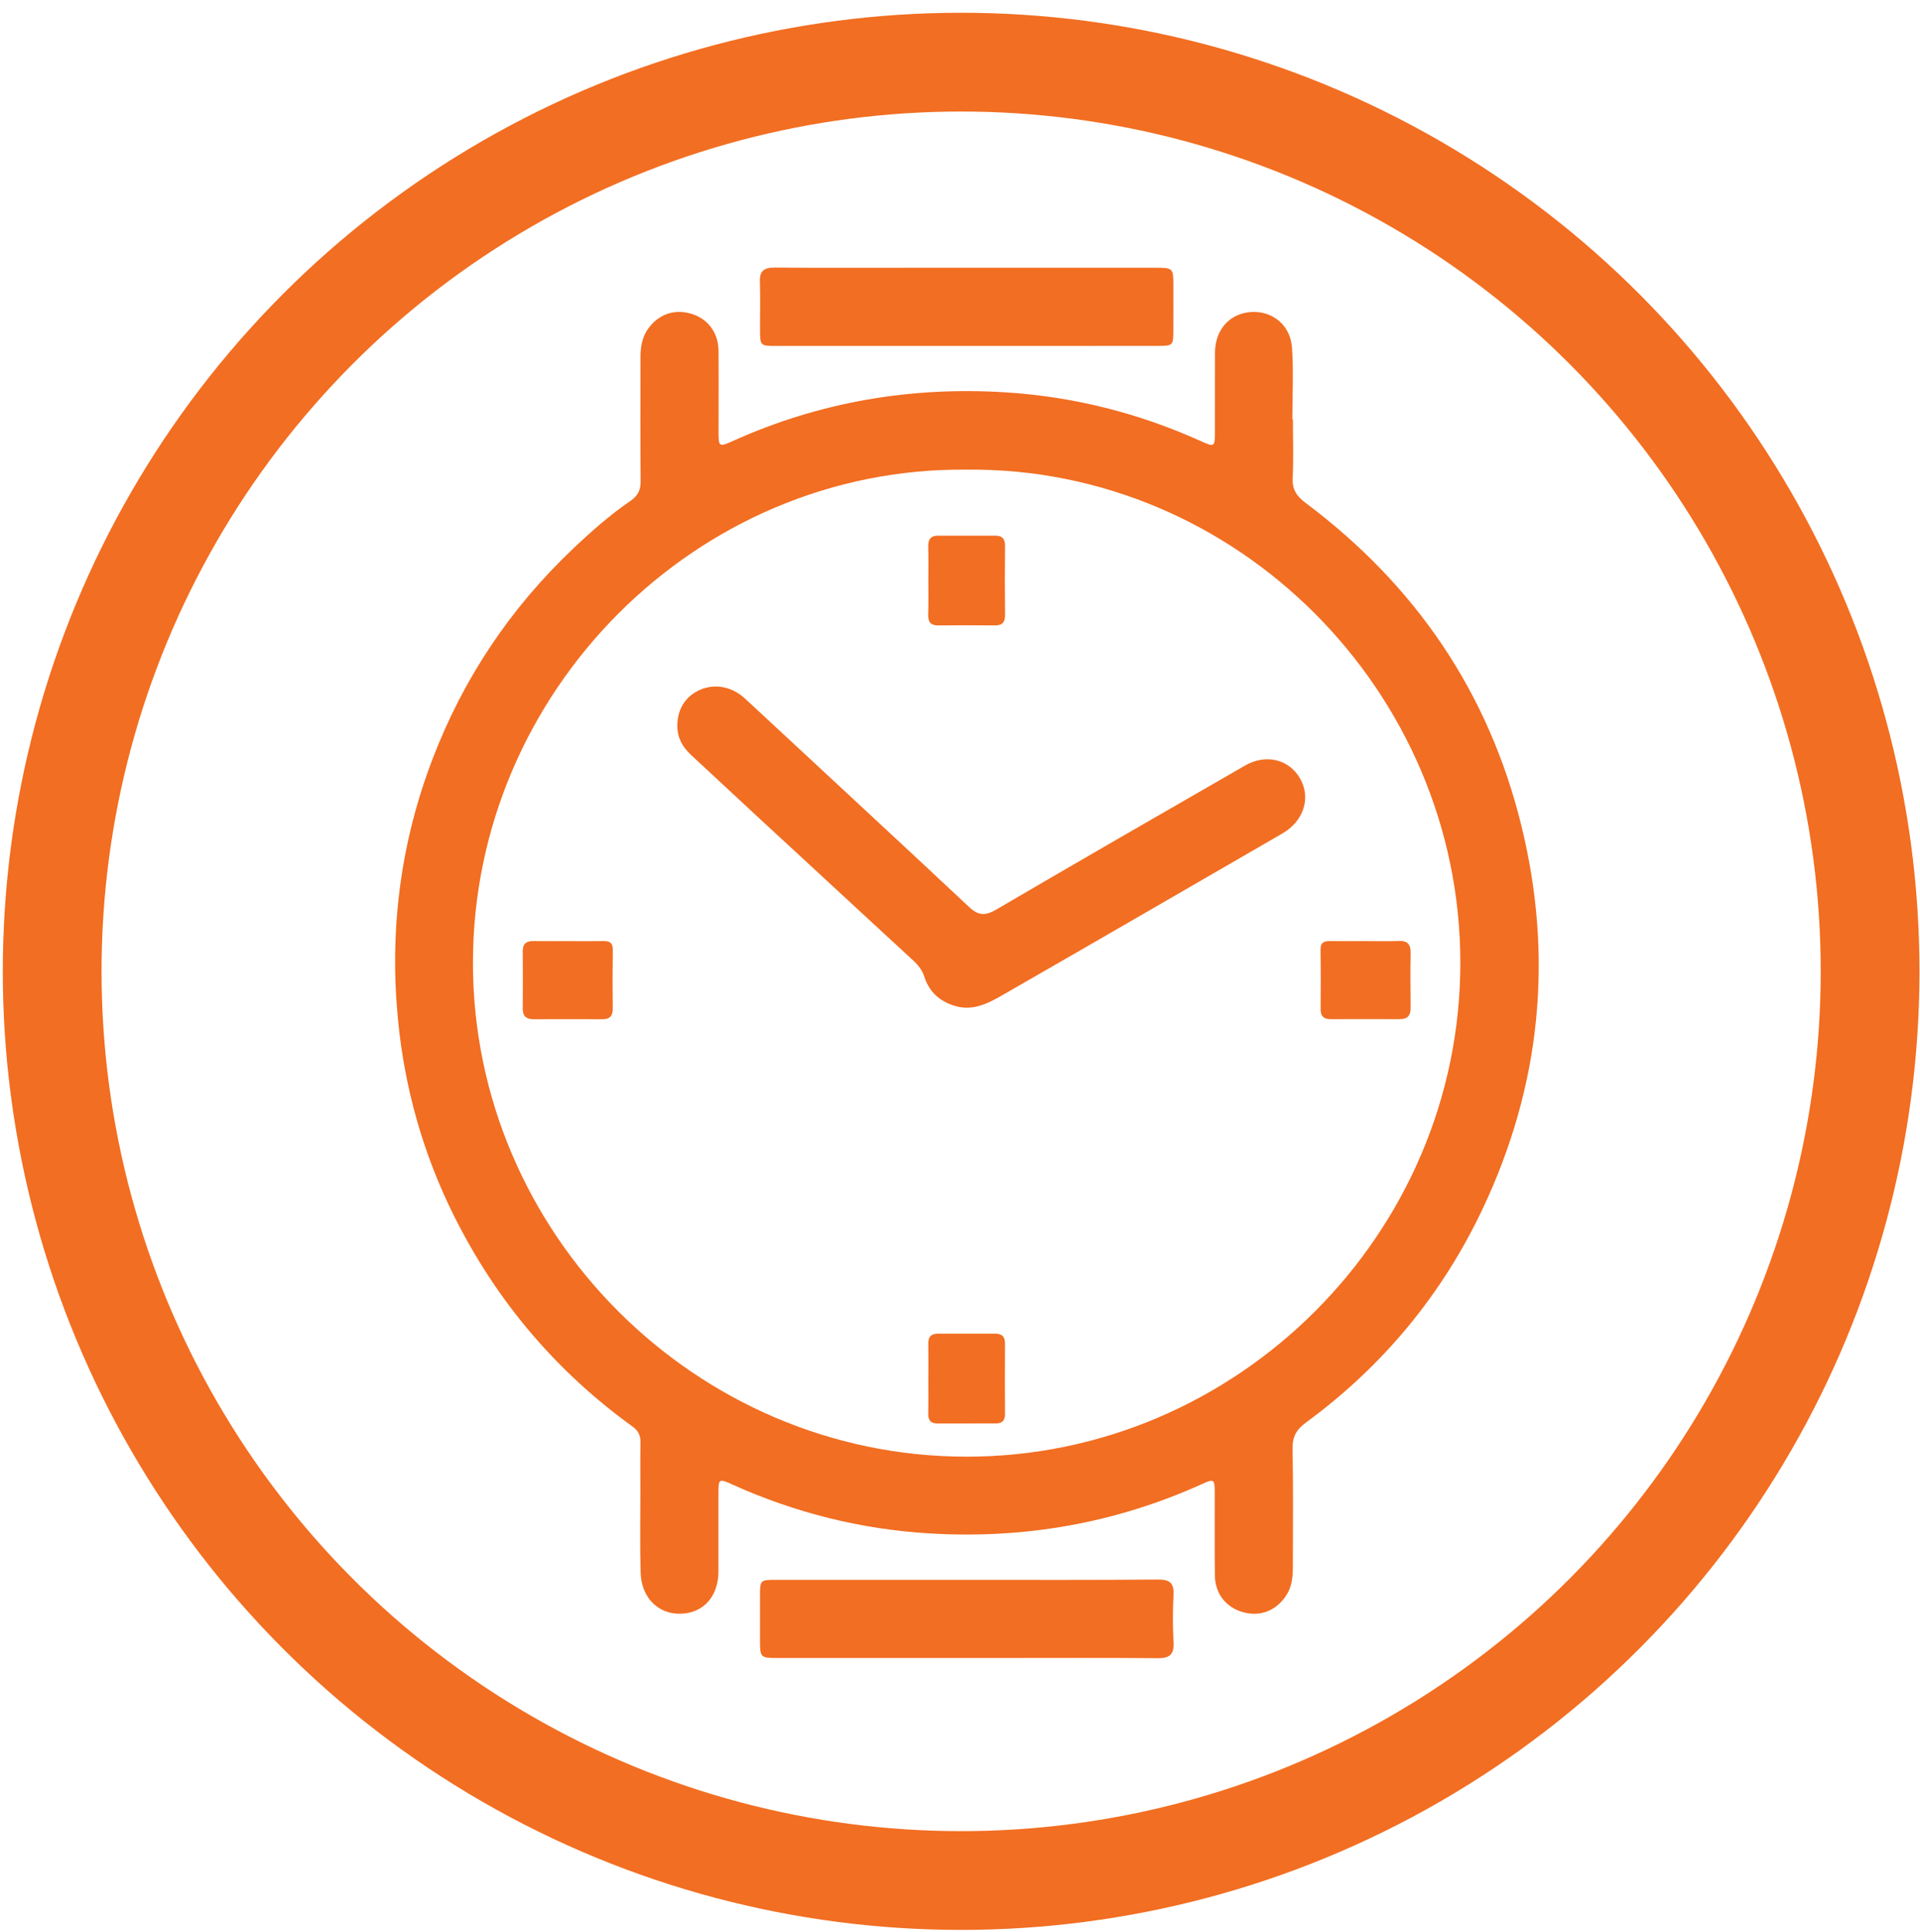
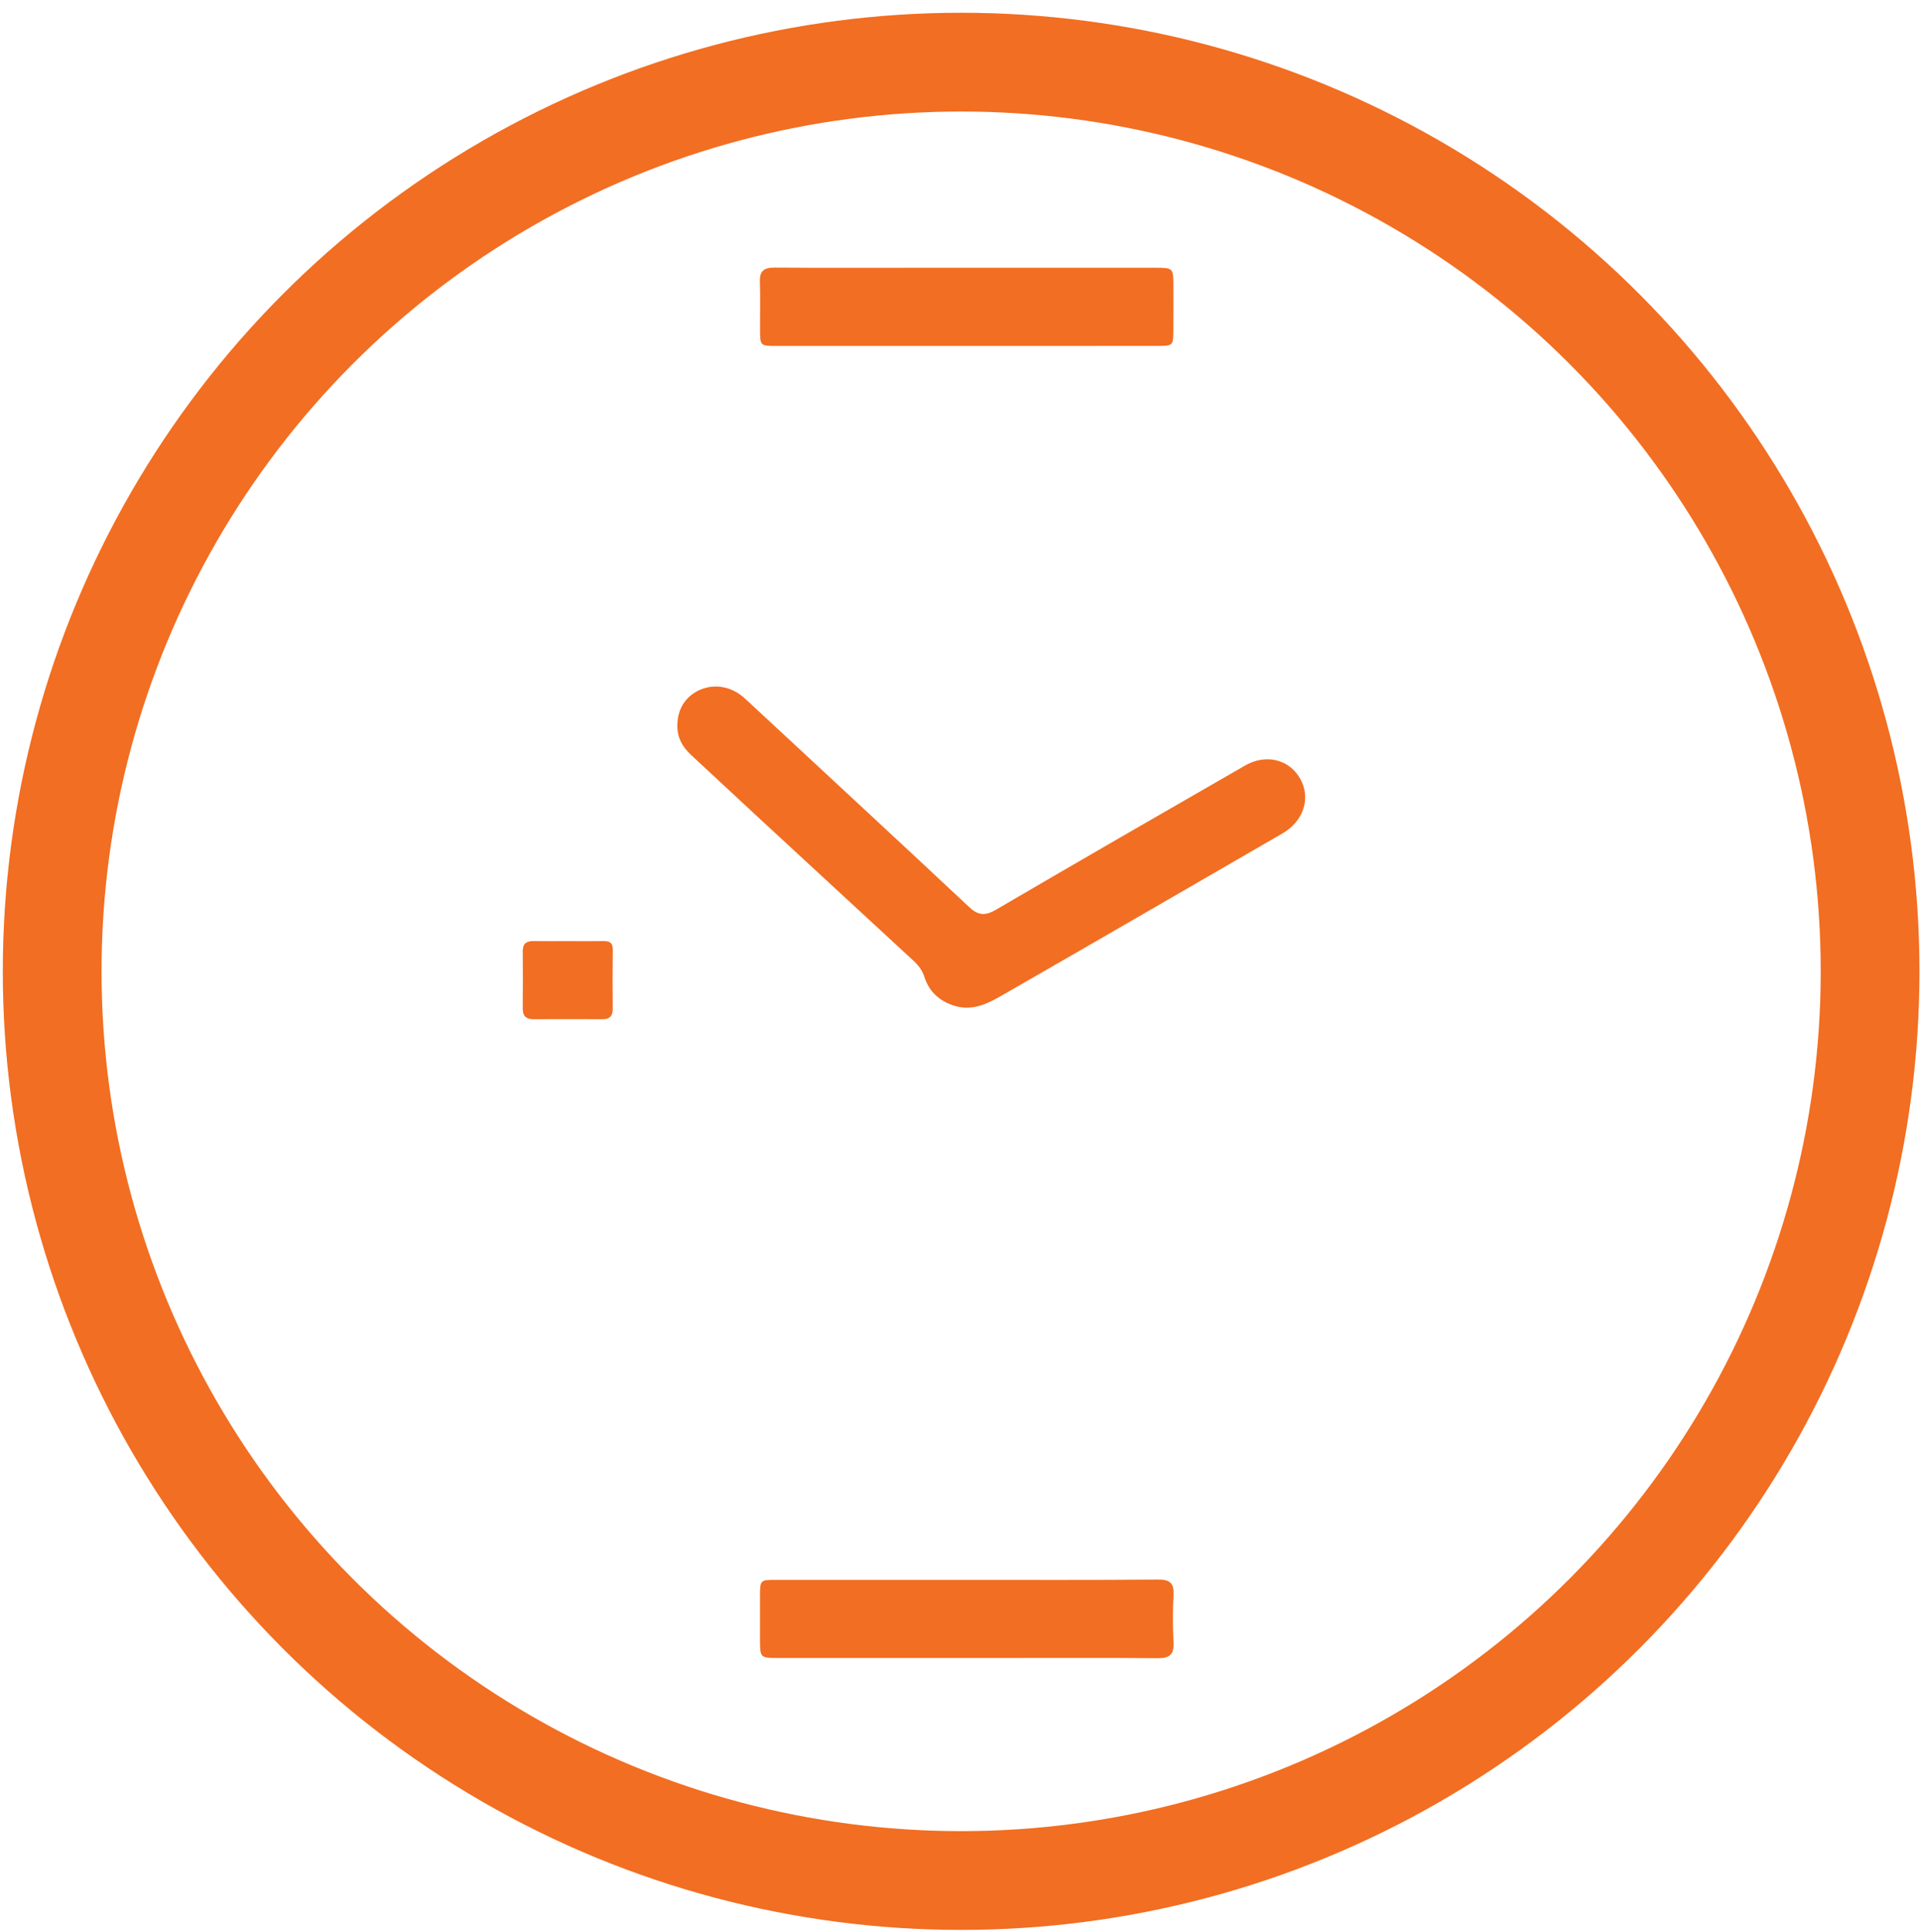
<svg xmlns="http://www.w3.org/2000/svg" version="1.1" id="Layer_1" x="0px" y="0px" width="38.165px" height="38.392px" viewBox="0 0 38.165 38.392" enable-background="new 0 0 38.165 38.392" xml:space="preserve">
  <circle fill="none" stroke="#F26E22" stroke-width="1.963" stroke-miterlimit="10" cx="19.105" cy="19.303" r="18.068" />
  <g>
-     <path fill="#F26E22" d="M25.7,8.333c0,0.389,0.014,0.779-0.005,1.167c-0.011,0.232,0.082,0.363,0.261,0.497   c2.184,1.636,3.64,3.77,4.288,6.422c0.64,2.615,0.382,5.16-0.769,7.596c-0.809,1.712-1.986,3.133-3.515,4.254   c-0.19,0.139-0.271,0.281-0.267,0.518c0.015,0.785,0.006,1.571,0.006,2.356c-0.001,0.205-0.021,0.404-0.143,0.579   c-0.203,0.296-0.516,0.412-0.855,0.314c-0.332-0.094-0.547-0.367-0.552-0.723c-0.007-0.552-0.001-1.104-0.003-1.656   c0-0.26-0.018-0.272-0.241-0.17c-1.728,0.783-3.542,1.1-5.429,0.986c-1.362-0.082-2.67-0.408-3.917-0.971   c-0.273-0.123-0.278-0.119-0.278,0.185c-0.001,0.513,0.001,1.026,0,1.54c-0.001,0.497-0.294,0.826-0.744,0.842   c-0.448,0.016-0.789-0.316-0.803-0.816c-0.015-0.536-0.005-1.073-0.005-1.61c0-0.326-0.004-0.653,0.002-0.979   c0.002-0.137-0.043-0.232-0.157-0.314c-1.53-1.104-2.711-2.505-3.552-4.192c-0.613-1.231-0.98-2.534-1.112-3.901   C7.739,18.476,7.96,16.747,8.6,15.078c0.613-1.6,1.544-2.991,2.789-4.172c0.362-0.343,0.734-0.672,1.146-0.954   c0.144-0.099,0.2-0.213,0.199-0.388c-0.007-0.816-0.004-1.633-0.003-2.45c0-0.205,0.026-0.403,0.149-0.577   c0.206-0.291,0.521-0.403,0.86-0.302c0.329,0.098,0.538,0.372,0.542,0.732c0.005,0.529,0.001,1.058,0.001,1.586   c0,0.334,0.002,0.337,0.295,0.206c1.723-0.774,3.532-1.08,5.41-0.962c1.354,0.085,2.654,0.414,3.893,0.974   c0.258,0.116,0.268,0.109,0.268-0.177c0.002-0.529-0.002-1.058,0.002-1.587c0.002-0.462,0.299-0.785,0.73-0.807   c0.418-0.021,0.77,0.264,0.801,0.711c0.032,0.472,0.007,0.948,0.007,1.422C25.692,8.333,25.696,8.333,25.7,8.333z M19.213,9.333   c-5.371-0.053-9.81,4.41-9.812,9.797c-0.001,5.389,4.432,9.813,9.804,9.818c5.382,0.006,9.827-4.424,9.823-9.821   C29.024,13.744,24.591,9.279,19.213,9.333z" />
    <path fill="#F26E22" d="M19.215,6.875c-1.266,0-2.533,0-3.799,0c-0.296,0-0.306-0.008-0.308-0.295   c-0.002-0.327,0.008-0.653-0.003-0.979c-0.008-0.215,0.079-0.284,0.288-0.283c0.971,0.007,1.942,0.003,2.914,0.003   c1.555,0,3.108,0,4.662,0c0.348,0,0.354,0.007,0.355,0.349c0,0.303,0.001,0.606-0.001,0.909c-0.001,0.287-0.012,0.295-0.308,0.295   C21.749,6.875,20.481,6.875,19.215,6.875z" />
    <path fill="#F26E22" d="M19.24,31.396c1.259,0,2.518,0.004,3.776-0.006c0.232-0.002,0.322,0.063,0.311,0.302   c-0.017,0.317-0.016,0.638,0,0.956c0.012,0.24-0.088,0.307-0.314,0.305c-1.018-0.009-2.035-0.004-3.054-0.004   c-1.5,0-2.999,0-4.499,0c-0.345,0-0.352-0.008-0.353-0.352c-0.001-0.295-0.001-0.59,0-0.886c0.001-0.311,0.007-0.315,0.31-0.315   C16.691,31.395,17.966,31.396,19.24,31.396z" />
    <path fill="#F26E22" d="M13.464,14.419c0-0.333,0.168-0.592,0.464-0.716c0.302-0.125,0.634-0.05,0.883,0.181   c1.485,1.381,2.975,2.756,4.455,4.143c0.188,0.175,0.324,0.173,0.54,0.047c1.643-0.962,3.292-1.911,4.942-2.86   c0.415-0.239,0.875-0.125,1.094,0.256c0.221,0.386,0.073,0.848-0.349,1.092c-1.837,1.062-3.671,2.126-5.511,3.182   c-0.309,0.178-0.624,0.363-1.01,0.244c-0.296-0.092-0.502-0.278-0.596-0.571c-0.043-0.134-0.119-0.232-0.217-0.323   c-1.011-0.933-2.021-1.865-3.031-2.799c-0.467-0.432-0.934-0.866-1.4-1.3C13.563,14.839,13.46,14.654,13.464,14.419z" />
    <path fill="#F26E22" d="M11.282,18.703c0.24,0,0.48,0.003,0.721-0.001c0.128-0.002,0.18,0.047,0.178,0.179   c-0.006,0.387-0.006,0.774-0.001,1.163c0.001,0.146-0.058,0.212-0.206,0.211c-0.457-0.002-0.914-0.002-1.372,0   c-0.144,0-0.212-0.064-0.211-0.212c0.003-0.38,0.003-0.76,0-1.14c-0.001-0.15,0.073-0.205,0.216-0.201   C10.833,18.706,11.058,18.702,11.282,18.703z" />
-     <path fill="#F26E22" d="M27.134,18.702c0.225,0,0.449,0.007,0.674-0.002c0.172-0.007,0.234,0.068,0.232,0.234   c-0.006,0.364-0.005,0.729,0,1.093c0.002,0.156-0.063,0.228-0.221,0.227c-0.457-0.002-0.914-0.002-1.371,0   c-0.135,0-0.198-0.059-0.197-0.197c0.003-0.395,0.004-0.79-0.002-1.185c-0.002-0.139,0.066-0.172,0.187-0.17   C26.668,18.705,26.901,18.703,27.134,18.702C27.134,18.702,27.134,18.702,27.134,18.702z" />
-     <path fill="#F26E22" d="M18.453,11.541c0-0.225,0.004-0.451-0.002-0.675c-0.004-0.143,0.044-0.221,0.196-0.221   c0.38,0.001,0.761,0,1.141,0c0.135,0,0.191,0.065,0.19,0.203c-0.005,0.458-0.005,0.916,0,1.374c0.001,0.149-0.06,0.209-0.208,0.207   c-0.372-0.004-0.745-0.004-1.117,0c-0.152,0.002-0.206-0.067-0.203-0.212C18.457,11.991,18.453,11.766,18.453,11.541z" />
-     <path fill="#F26E22" d="M18.453,27.402c0-0.232,0.003-0.465-0.001-0.699c-0.003-0.137,0.056-0.199,0.192-0.199   c0.38,0,0.761,0,1.142,0c0.136,0,0.193,0.063,0.191,0.199c-0.003,0.467-0.002,0.933,0,1.398c0.001,0.126-0.054,0.188-0.18,0.186   c-0.389,0-0.777,0-1.165,0.001c-0.126,0-0.183-0.06-0.181-0.187C18.455,27.869,18.453,27.635,18.453,27.402z" />
  </g>
</svg>